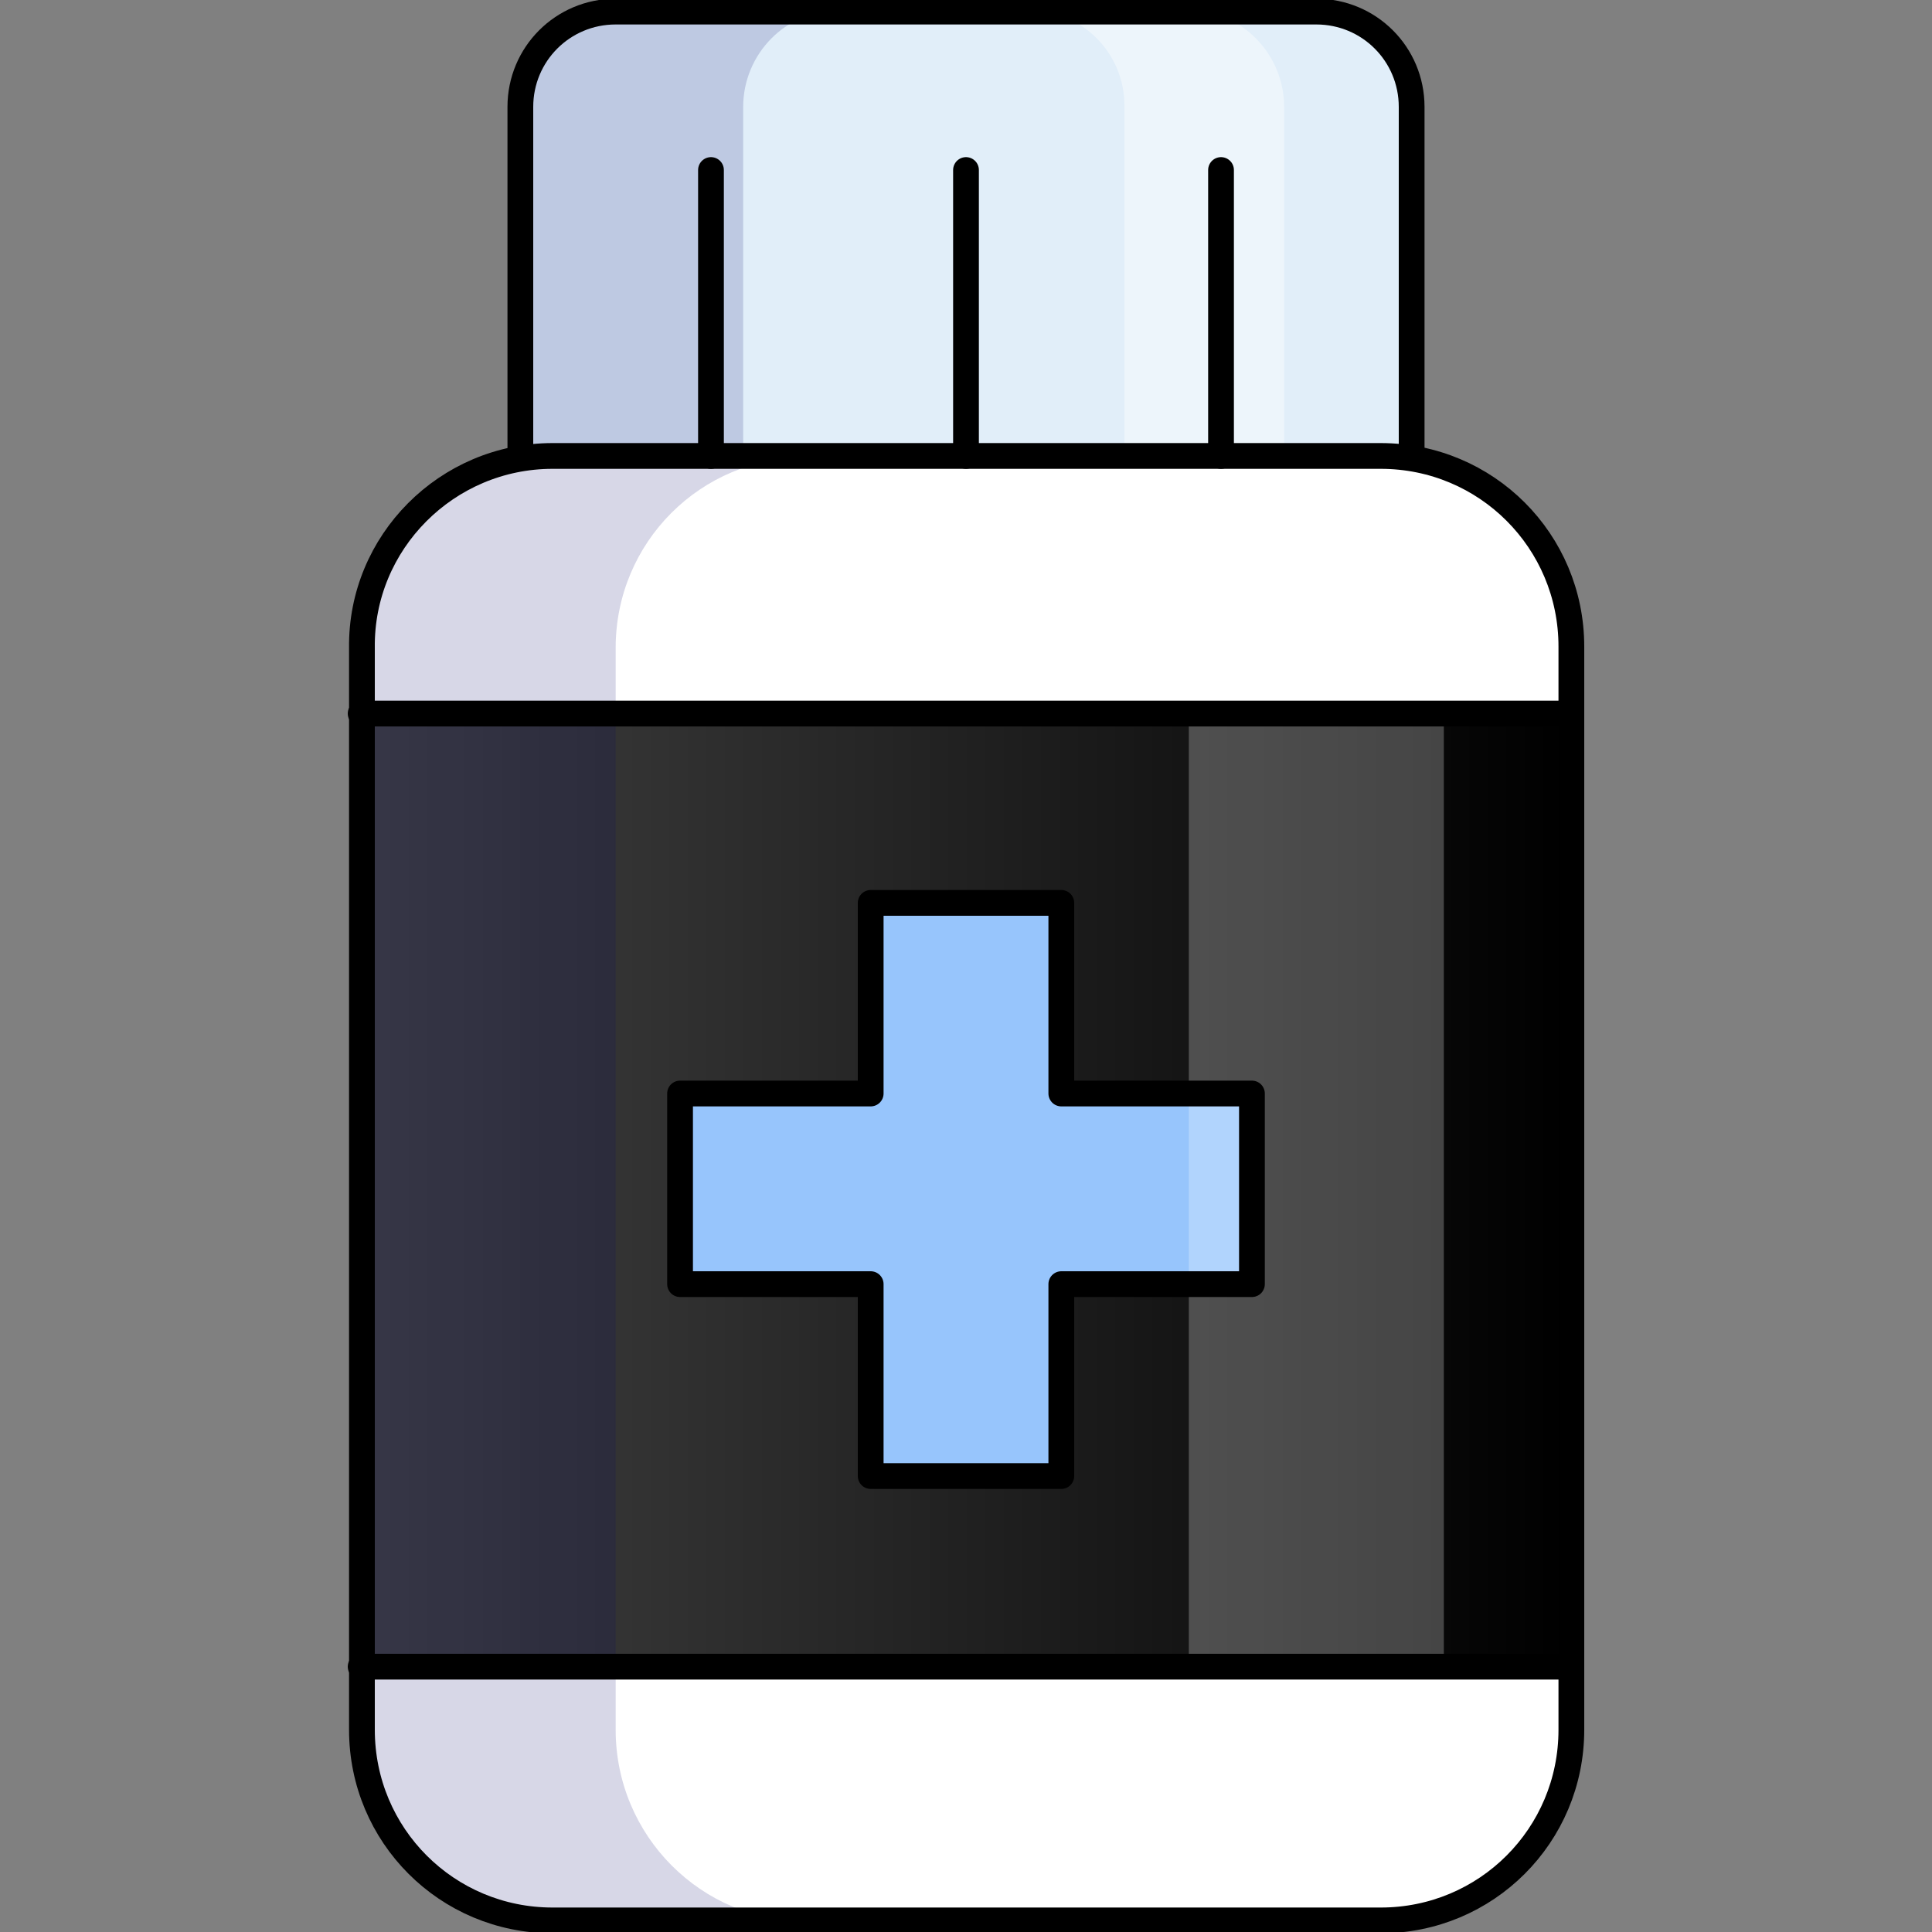
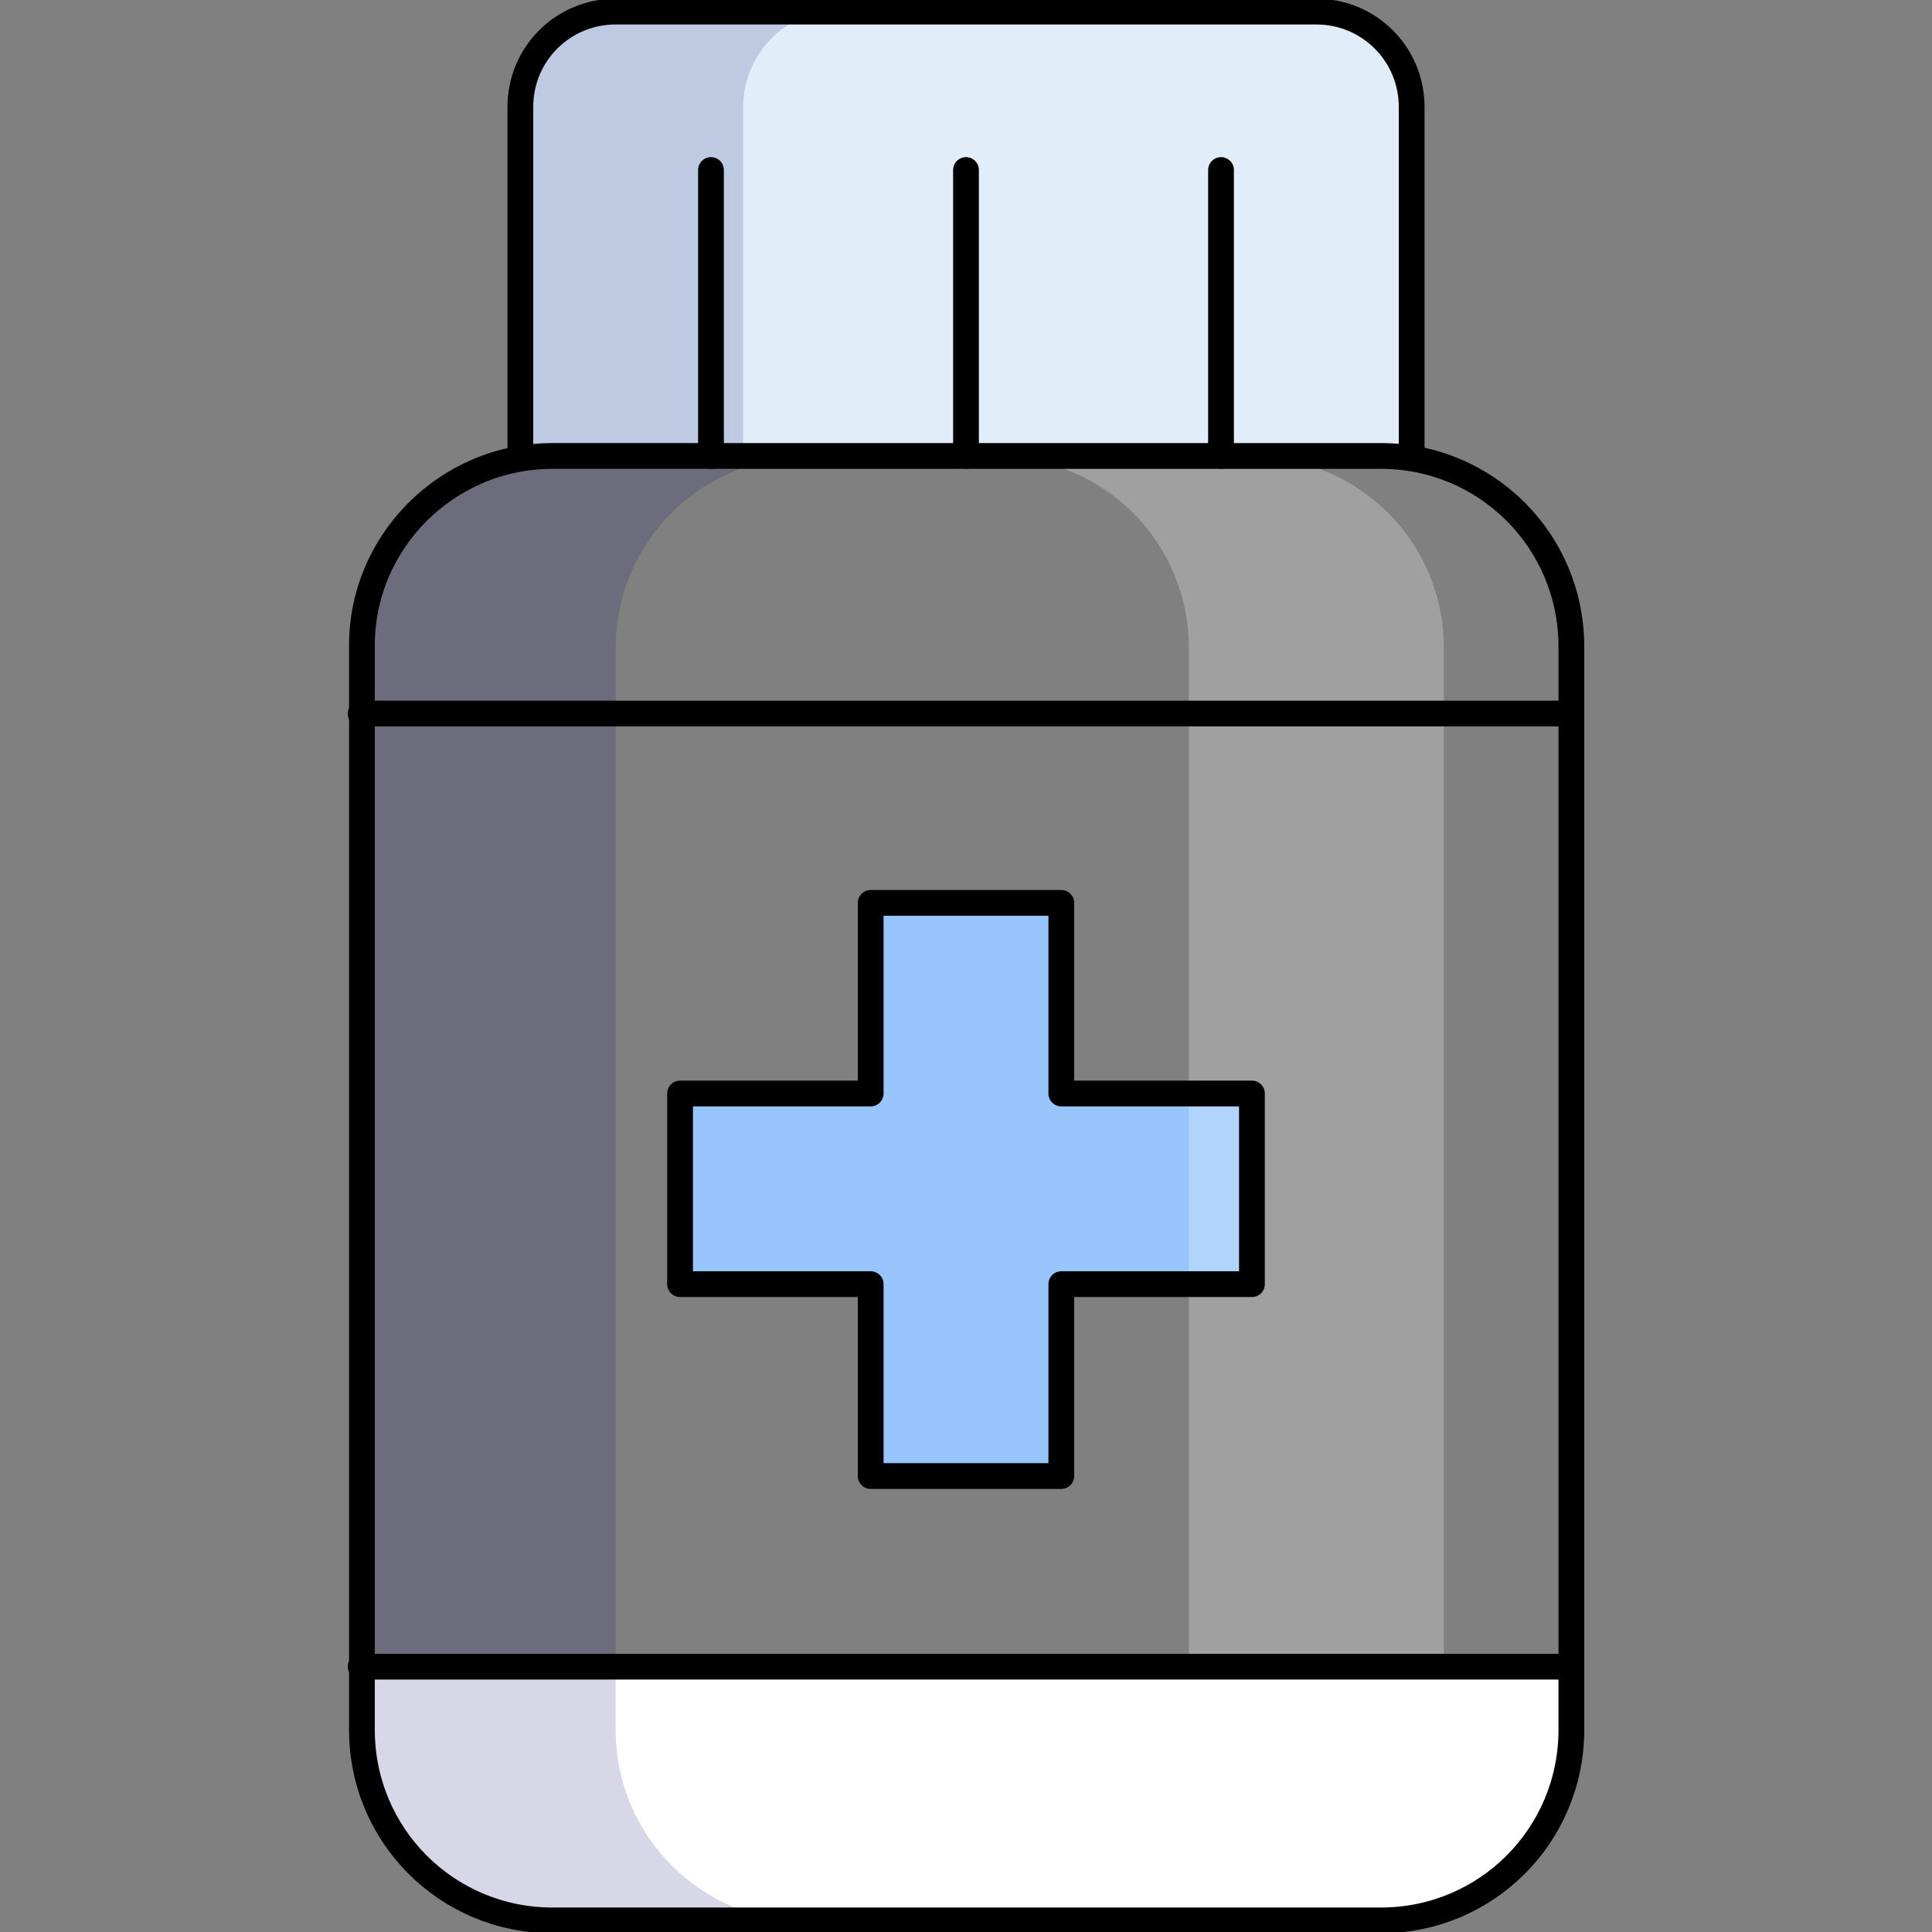
<svg xmlns="http://www.w3.org/2000/svg" version="1.1" id="Layer_1" x="0px" y="0px" viewBox="0 0 150 150" style="enable-background:new 0 0 150 150;" xml:space="preserve">
  <rect x="0" y="0" width="150" height="150" fill="#808080" stroke="none" />
  <style type="text/css">
	.st0{fill:url(#SVGID_1_);}
	.st1{fill:#FFFFFF;}
	.st2{fill:#97C5FC;}
	.st3{fill:#E1EEF9;}
	.st4{opacity:0.16;fill:#000064;enable-background:new    ;}
	.st5{opacity:0.4;fill:#FFFFFF;enable-background:new    ;}
	.st6{opacity:0.25;fill:#FFFFFF;enable-background:new    ;}
	.st7{fill:none;stroke:#000000;stroke-width:2;stroke-linecap:round;stroke-linejoin:round;stroke-miterlimit:10;}
</style>
  <g>
    <g>
      <linearGradient id="SVGID_1_" gradientUnits="userSpaceOnUse" x1="28.029" y1="92.408" x2="121.971" y2="92.408">
        <stop offset="1.043912e-03" style="stop-color:#414141" />
        <stop offset="1" style="stop-color:#000000" />
      </linearGradient>
-       <rect x="28" y="55.4" class="st0" width="93.9" height="74" />
    </g>
-     <polygon class="st1" points="97.2,84.9 82.4,84.9 82.4,70.1 67.6,70.1 67.6,84.9 52.8,84.9 52.8,99.7 67.6,99.7 67.6,114.6    82.4,114.6 82.4,99.7 97.2,99.7  " />
    <polygon class="st2" points="97.2,84.9 82.4,84.9 82.4,70.1 67.6,70.1 67.6,84.9 52.8,84.9 52.8,99.7 67.6,99.7 67.6,114.6    82.4,114.6 82.4,99.7 97.2,99.7  " />
-     <path class="st1" d="M122,50.3c0-8.2-6.6-14.8-14.8-14.8H42.9c-8.2,0-14.8,6.6-14.8,14.8v5.1H122V50.3z" />
    <path class="st1" d="M28,134.3c0,8.2,6.6,14.8,14.8,14.8l0,0h64.3c8.2,0,14.8-6.6,14.8-14.8l0,0v-4.9H28V134.3z" />
    <path class="st3" d="M109.6,35.4V8.3c0-4.1-3.3-7.4-7.4-7.4H47.8c-4.1,0-7.4,3.3-7.4,7.4v27.2H109.6z" />
    <path class="st4" d="M65.1,0.8H47.8c-4.1,0-7.4,3.3-7.4,7.4v27.2h17.3V8.3C57.7,4.2,61,0.8,65.1,0.8z" />
-     <path class="st5" d="M92.3,0.8H79.9c4.1,0,7.4,3.3,7.4,7.4v27.2h12.4V8.3C99.7,4.2,96.4,0.8,92.3,0.8z" />
    <path class="st4" d="M47.8,134.3V50.3c0-8.2,6.6-14.8,14.8-14.8H42.9c-8.2,0-14.8,6.6-14.8,14.8v84.1c0,8.2,6.6,14.8,14.8,14.8l0,0   h19.8C54.4,149.2,47.8,142.5,47.8,134.3L47.8,134.3z" />
    <path class="st6" d="M92.3,134.3V50.3c0-8.2-6.6-14.8-14.8-14.8h19.8c8.2,0,14.8,6.6,14.8,14.8v84.1c0,8.2-6.6,14.8-14.8,14.8l0,0   H77.5C85.7,149.2,92.3,142.5,92.3,134.3L92.3,134.3z" />
    <path class="st7" d="M40.4,35.4V8.3c0-4.1,3.3-7.4,7.4-7.4h54.4c4.1,0,7.4,3.3,7.4,7.4v27.2 M55.2,13.2v22.2 M75,13.2v22.2    M94.8,13.2v22.2" />
    <path class="st7" d="M42.9,35.4h64.3c8.2,0,14.8,6.6,14.8,14.8v84.1c0,8.2-6.6,14.8-14.8,14.8H42.9c-8.2,0-14.8-6.6-14.8-14.8V50.3   C28,42.1,34.7,35.4,42.9,35.4z" />
    <polygon class="st7" points="97.2,84.9 82.4,84.9 82.4,70.1 67.6,70.1 67.6,84.9 52.8,84.9 52.8,99.7 67.6,99.7 67.6,114.6    82.4,114.6 82.4,99.7 97.2,99.7  " />
    <line class="st7" x1="28" y1="55.4" x2="122" y2="55.4" />
    <line class="st7" x1="28" y1="129.4" x2="122" y2="129.4" />
  </g>
</svg>